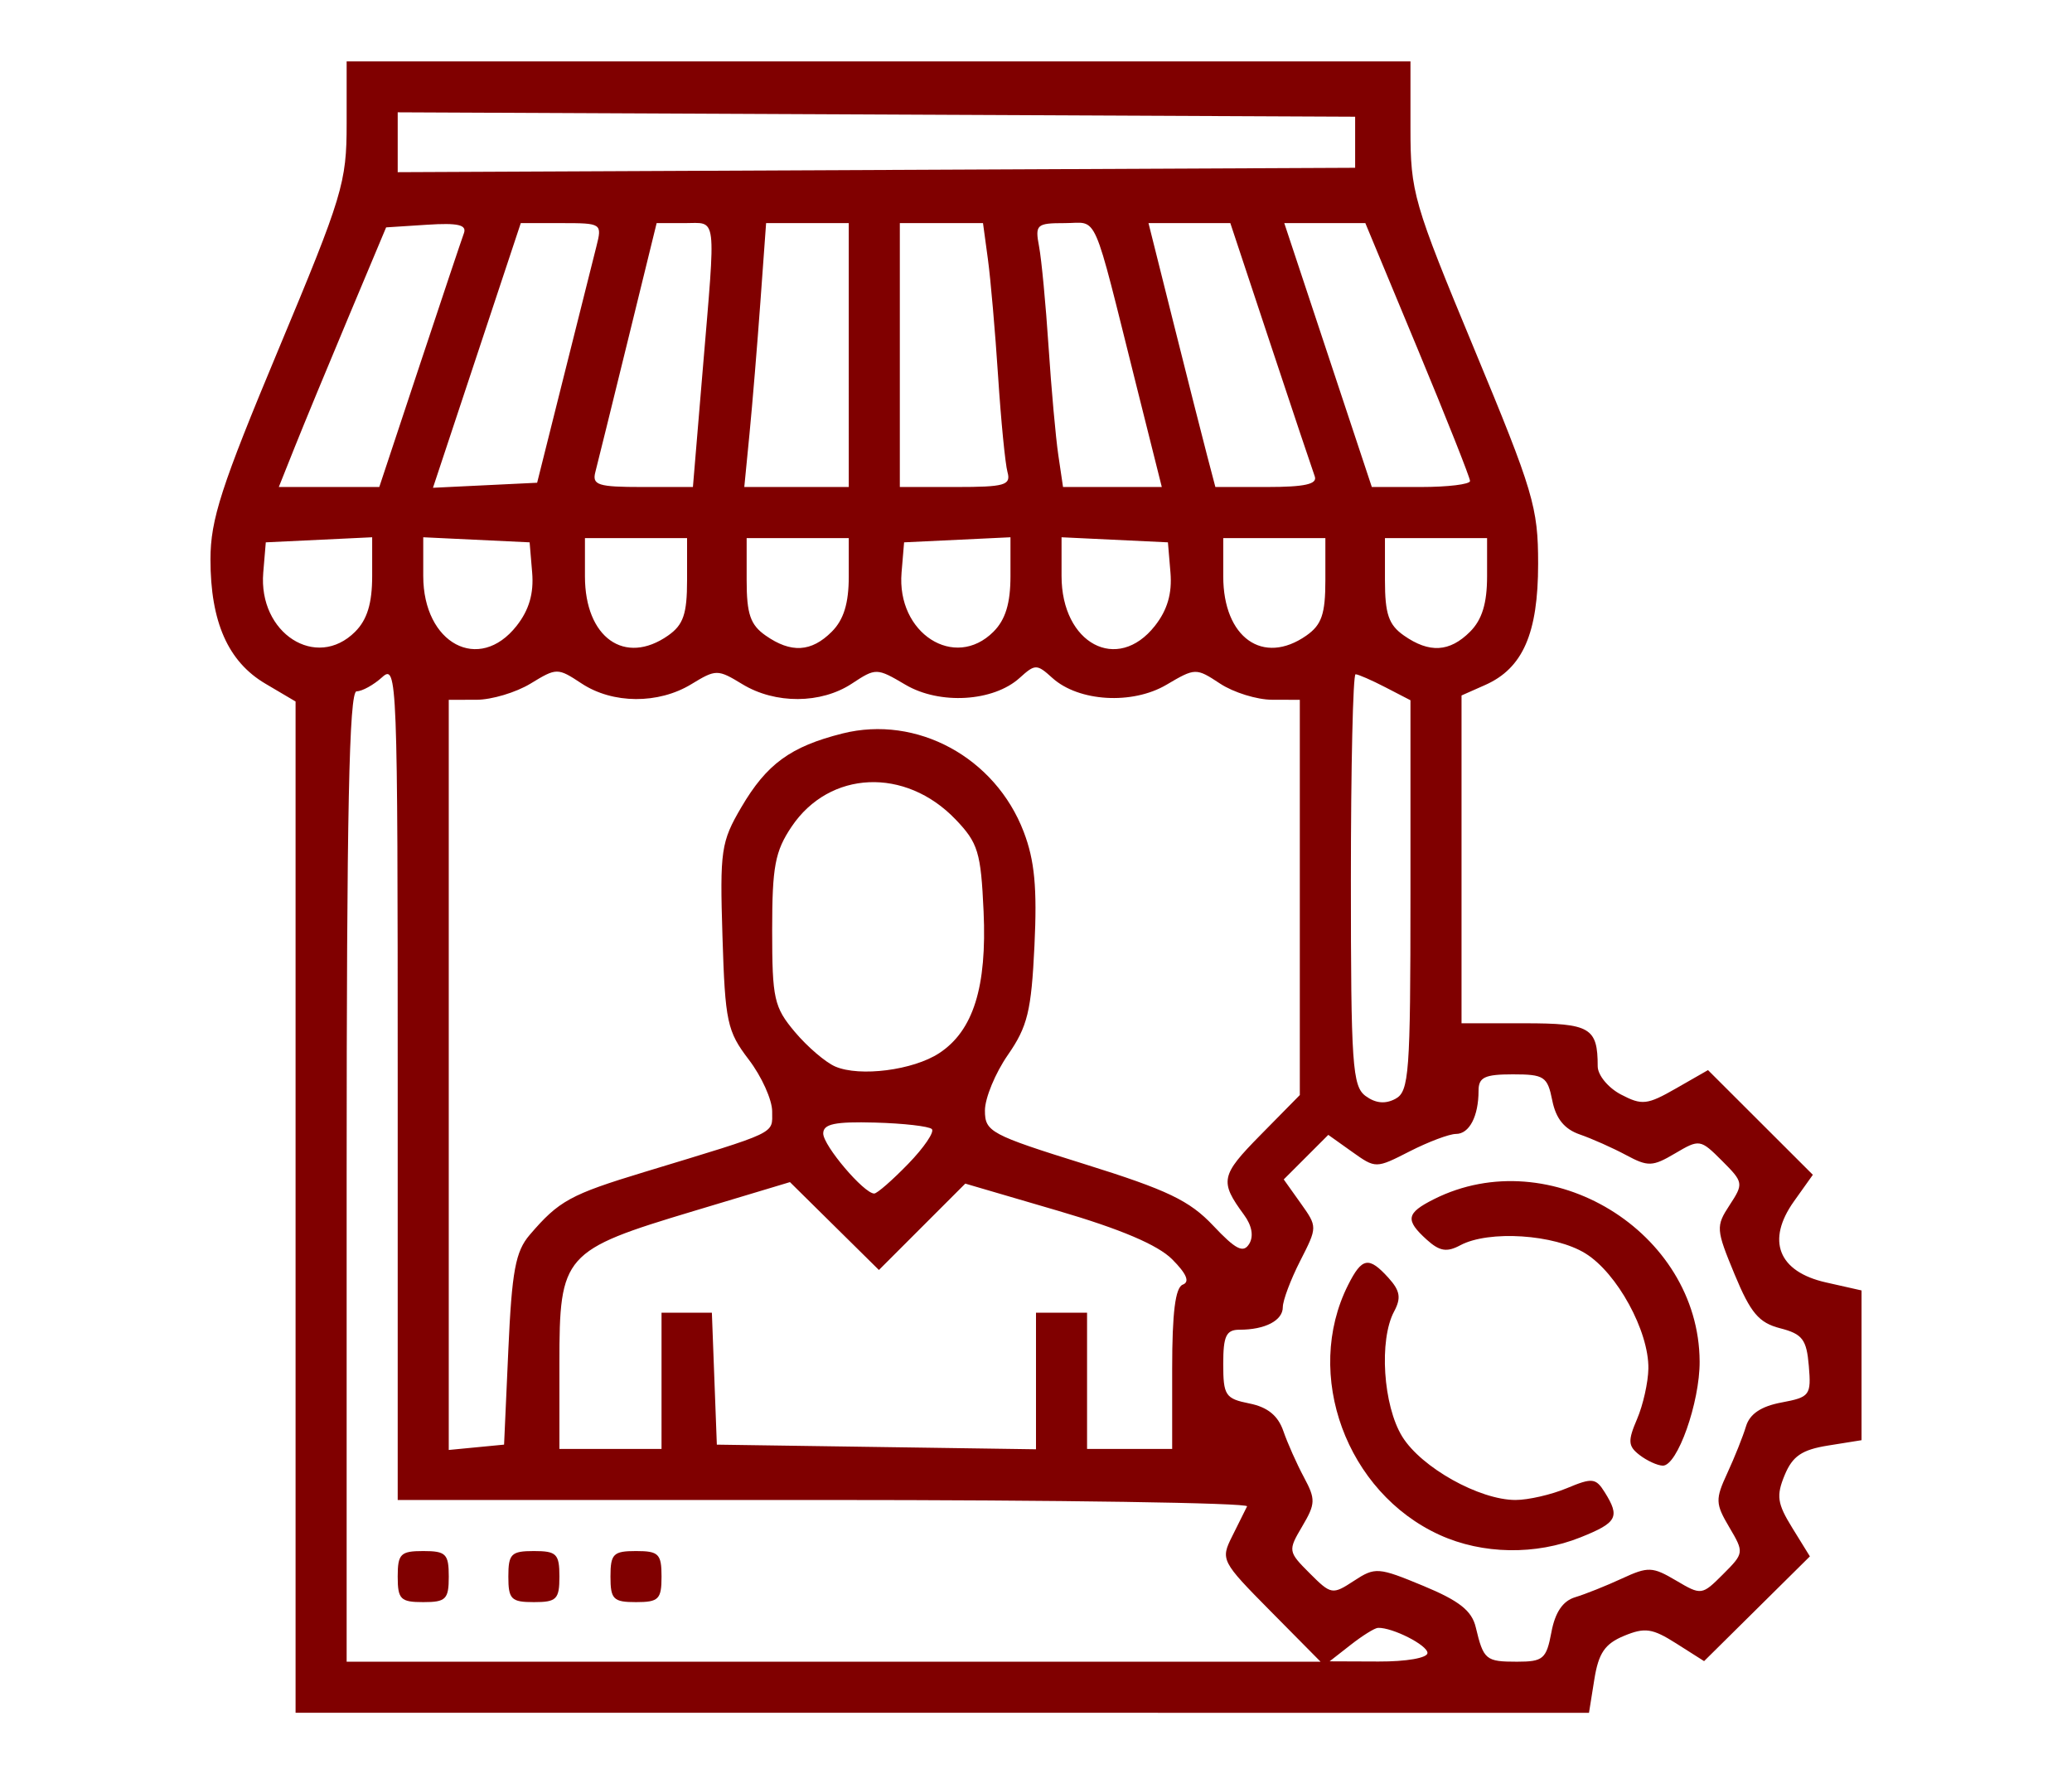
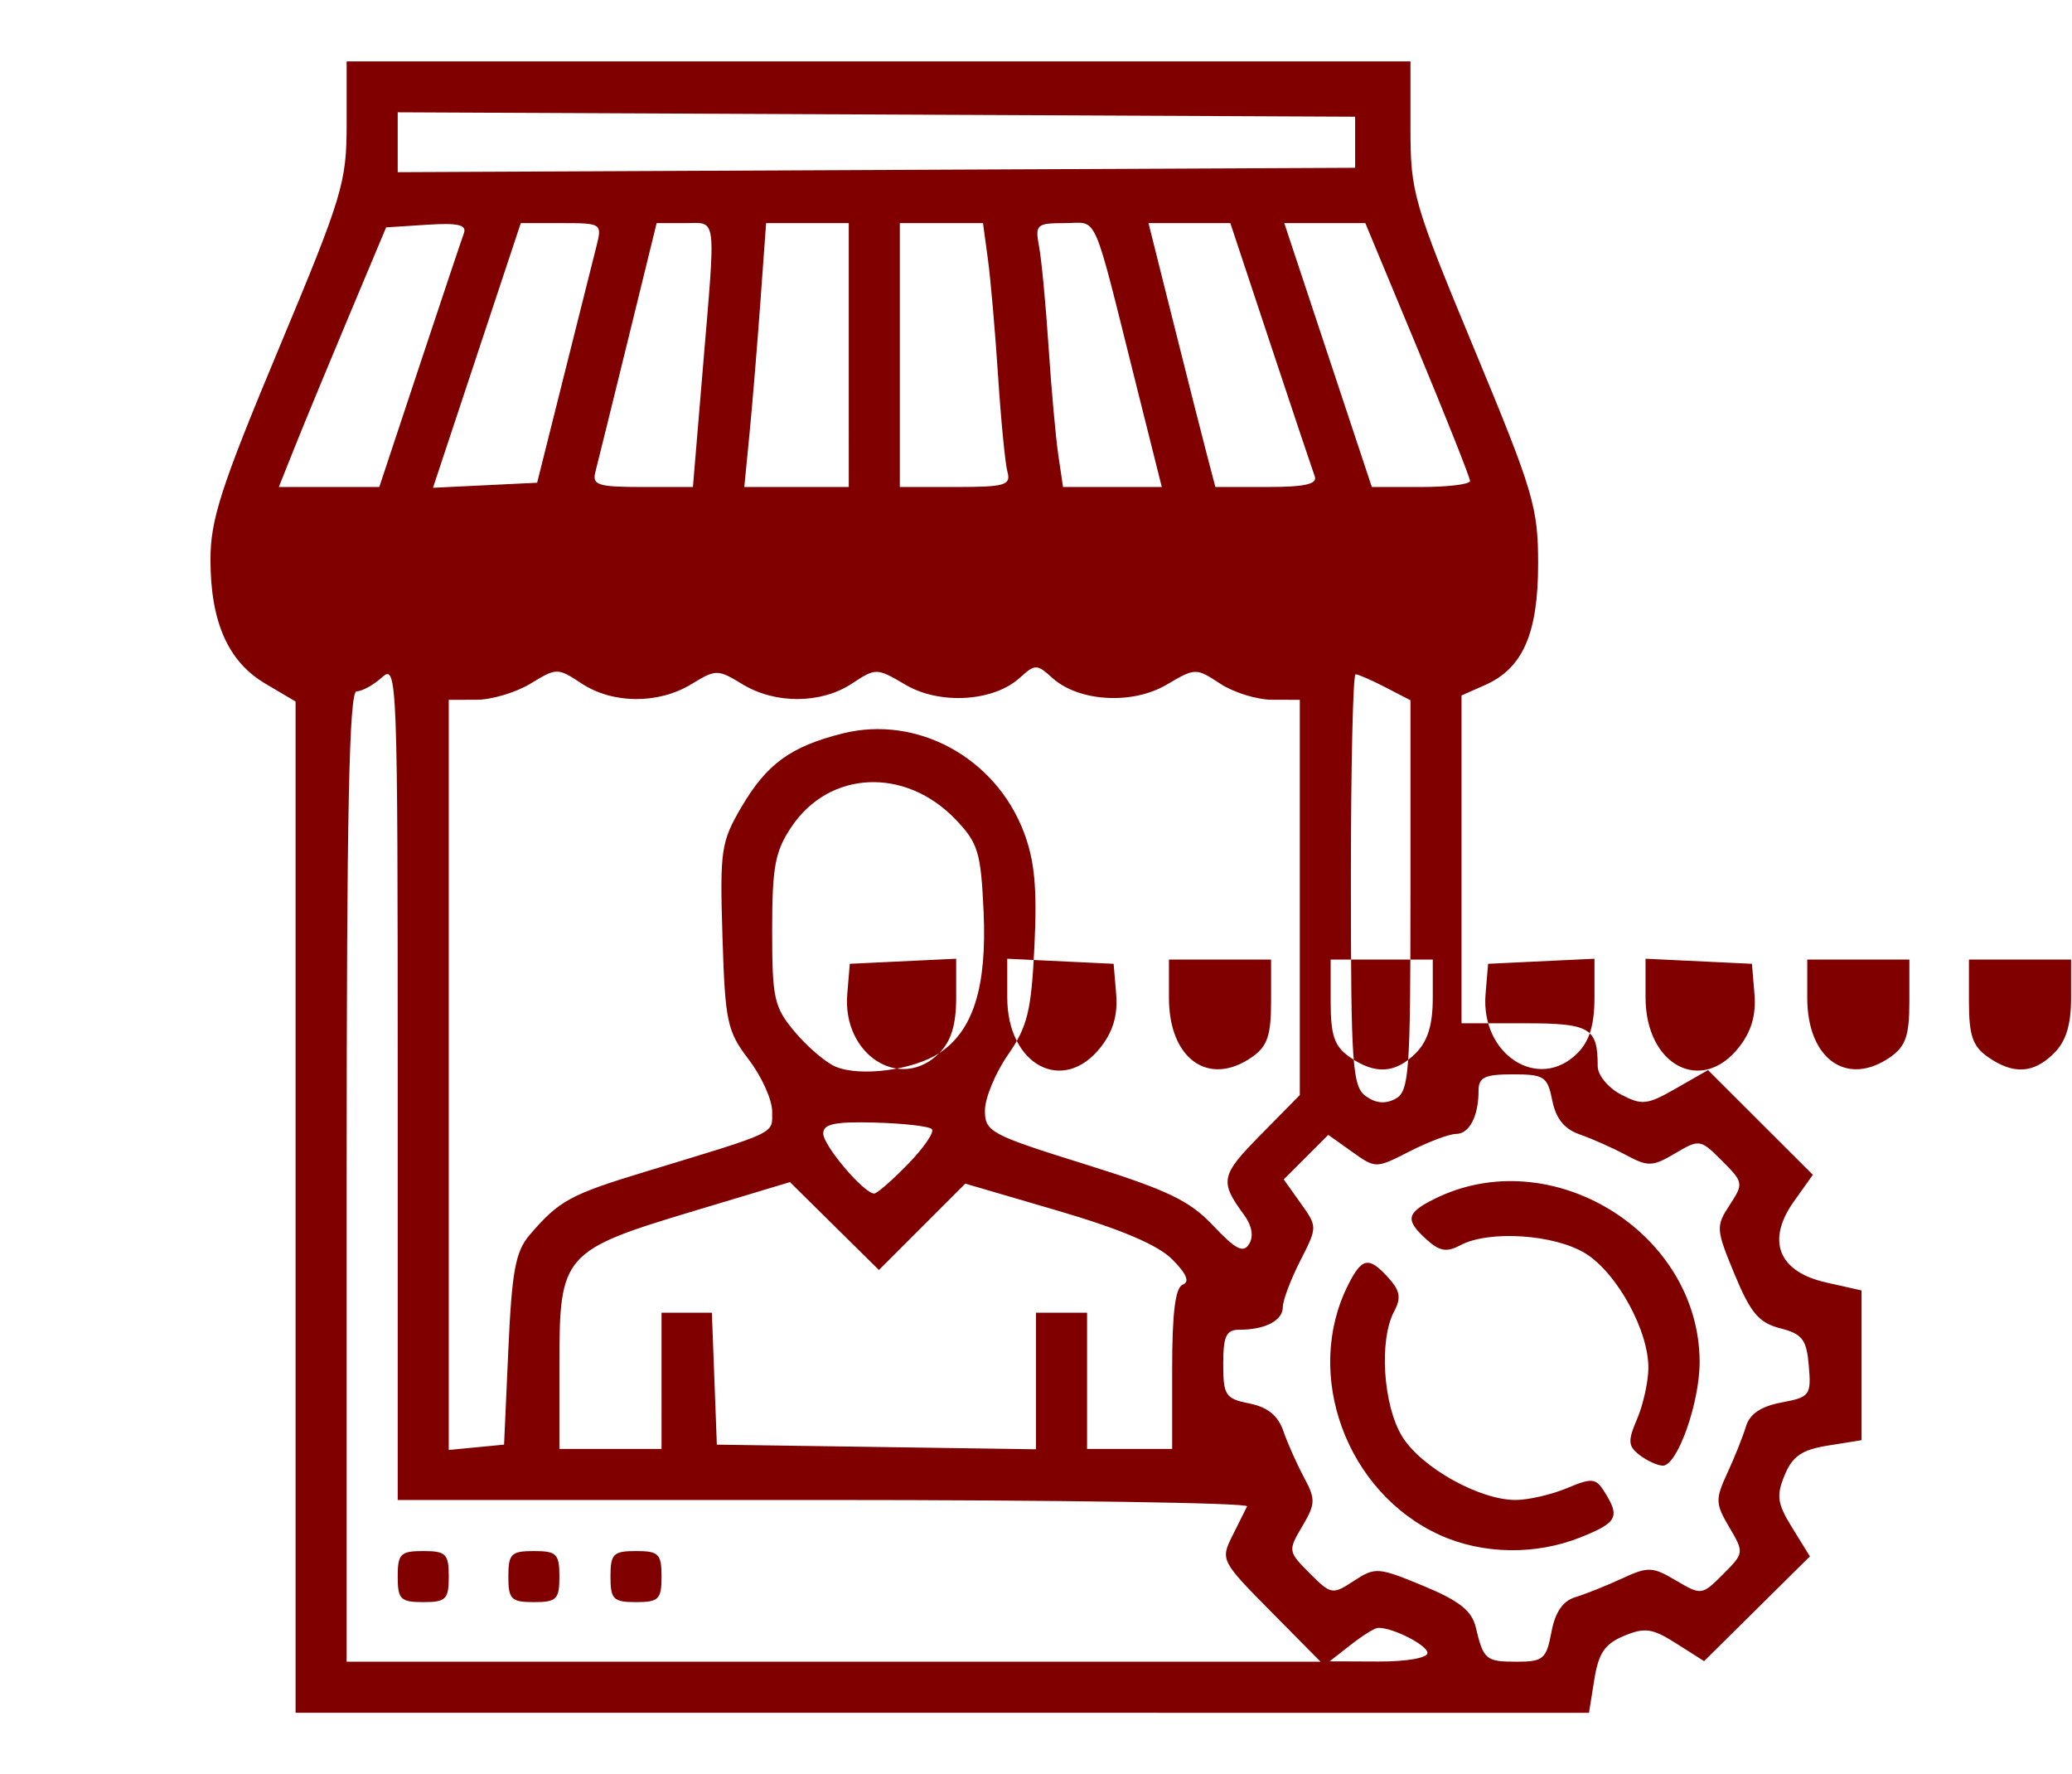
<svg xmlns="http://www.w3.org/2000/svg" xmlns:ns1="http://www.inkscape.org/namespaces/inkscape" xmlns:ns2="http://sodipodi.sourceforge.net/DTD/sodipodi-0.dtd" width="355.502mm" height="304.34mm" viewBox="0 0 355.502 304.34" version="1.1" id="svg9585" ns1:version="1.2.2 (b0a8486541, 2022-12-01)" ns2:docname="ags.coir.robust.vendor.base.svg" xml:space="preserve">
  <defs id="defs9579" />
  <ns2:namedview id="base" pagecolor="#ffffff" bordercolor="#666666" borderopacity="1.0" ns1:pageopacity="0.0" ns1:pageshadow="2" ns1:zoom="0.24748737" ns1:cx="139.40105" ns1:cy="1701.0969" ns1:document-units="mm" ns1:current-layer="layer1" ns1:document-rotation="0" showgrid="false" fit-margin-top="0" fit-margin-left="0" fit-margin-right="0" fit-margin-bottom="0" ns1:window-width="2560" ns1:window-height="1371" ns1:window-x="0" ns1:window-y="0" ns1:window-maximized="1" ns1:showpageshadow="2" ns1:pagecheckerboard="0" ns1:deskcolor="#d1d1d1" />
  <g ns1:label="Layer 1" ns1:groupmode="layer" id="layer1" transform="translate(-21.288,-89.958)">
-     <path style="fill:#800000;stroke-width:1.46" d="m 72.001,297.029 v -86.738 l -5.182,-3.058 c -6.405,-3.779 -9.42,-10.599 -9.42,-21.312 0,-6.839 1.835,-12.501 11.682,-36.057 11.002,-26.32 11.682,-28.568 11.682,-38.661 V 100.488 h 91.263 91.262 v 11.498 c 0,10.991 0.482,12.659 10.951,37.862 10.157,24.452 10.952,27.124 10.952,36.829 0,11.93 -2.62,17.922 -9.09,20.785 l -4.052,1.794 v 28.117 28.117 h 10.795 c 11.28,0 12.568,0.756 12.568,7.374 0,1.516 1.792,3.693 3.985,4.842 3.61,1.891 4.501,1.793 9.463,-1.049 l 5.478,-3.136 8.994,8.98 8.994,8.98 -3.239,4.548 c -4.794,6.732 -2.689,12.071 5.486,13.913 l 6.107,1.376 v 12.844 12.844 l -5.734,0.917 c -4.502,0.72 -6.104,1.809 -7.455,5.072 -1.468,3.545 -1.277,4.873 1.303,9.048 l 3.024,4.894 -9.076,8.984 -9.076,8.984 -4.778,-3.033 c -4.092,-2.598 -5.377,-2.785 -8.957,-1.303 -3.288,1.362 -4.374,2.953 -5.096,7.465 l -0.917,5.734 H 182.959 72.001 Z m 167.251,69.274 c -8.412,-8.501 -8.564,-8.797 -6.572,-12.777 1.122,-2.241 2.28,-4.567 2.573,-5.169 0.293,-0.602 -32.376,-1.095 -72.598,-1.095 H 89.524 v -71.776 c 0,-69.443 -0.087,-71.698 -2.67,-69.359 -1.469,1.329 -3.44,2.417 -4.381,2.417 -1.287,0 -1.71,20.604 -1.71,83.231 v 83.231 h 83.551 83.551 z M 89.524,360.404 c 0,-3.894 0.487,-4.381 4.381,-4.381 3.894,0 4.381,0.487 4.381,4.381 0,3.894 -0.487,4.381 -4.381,4.381 -3.894,0 -4.381,-0.487 -4.381,-4.381 z m 18.983,0 c 0,-3.894 0.487,-4.381 4.381,-4.381 3.894,0 4.381,0.487 4.381,4.381 0,3.894 -0.487,4.381 -4.381,4.381 -3.894,0 -4.381,-0.487 -4.381,-4.381 z m 17.522,0 c 0,-3.894 0.487,-4.381 4.381,-4.381 3.894,0 4.381,0.487 4.381,4.381 0,3.894 -0.487,4.381 -4.381,4.381 -3.894,0 -4.381,-0.487 -4.381,-4.381 z m 140.179,13.106 c 0,-1.347 -5.998,-4.393 -8.491,-4.312 -0.55,0.018 -2.643,1.317 -4.651,2.888 l -3.651,2.855 8.396,0.032 c 4.78,0.018 8.396,-0.612 8.396,-1.464 z m 21.26,-3.565 c 0.643,-3.426 1.961,-5.365 4.082,-6.003 1.723,-0.518 5.331,-1.959 8.017,-3.203 4.492,-2.078 5.239,-2.051 9.283,0.338 4.34,2.564 4.447,2.549 8.067,-1.071 3.62,-3.62 3.635,-3.727 1.071,-8.067 -2.389,-4.044 -2.416,-4.791 -0.338,-9.283 1.243,-2.687 2.684,-6.295 3.203,-8.017 0.642,-2.134 2.582,-3.44 6.086,-4.097 4.879,-0.915 5.121,-1.239 4.696,-6.275 -0.384,-4.545 -1.091,-5.475 -4.912,-6.458 -3.655,-0.94 -5.072,-2.615 -7.817,-9.237 -3.206,-7.734 -3.243,-8.256 -0.86,-11.893 2.419,-3.693 2.381,-3.915 -1.299,-7.596 -3.716,-3.716 -3.876,-3.741 -8.054,-1.274 -3.871,2.287 -4.642,2.313 -8.407,0.292 -2.28,-1.224 -5.859,-2.818 -7.955,-3.543 -2.632,-0.91 -4.088,-2.706 -4.709,-5.812 -0.825,-4.126 -1.381,-4.495 -6.776,-4.495 -4.82,0 -5.877,0.504 -5.877,2.801 0,4.387 -1.58,7.42 -3.865,7.42 -1.151,0 -4.72,1.341 -7.932,2.979 -5.832,2.975 -5.845,2.975 -9.911,0.08 l -4.072,-2.899 -3.822,3.822 -3.822,3.822 2.899,4.072 c 2.895,4.066 2.895,4.079 -0.08,9.911 -1.638,3.212 -2.979,6.781 -2.979,7.932 0,2.285 -3.033,3.865 -7.42,3.865 -2.297,0 -2.801,1.057 -2.801,5.877 0,5.395 0.369,5.951 4.495,6.776 3.106,0.621 4.902,2.077 5.812,4.709 0.724,2.096 2.318,5.675 3.543,7.955 2.021,3.765 1.995,4.536 -0.292,8.407 -2.468,4.177 -2.442,4.338 1.274,8.054 3.68,3.68 3.903,3.718 7.596,1.299 3.638,-2.384 4.159,-2.346 11.906,0.865 6.146,2.547 8.316,4.258 8.99,7.087 1.334,5.603 1.712,5.919 7.075,5.919 4.501,0 5.046,-0.467 5.908,-5.061 z M 268.317,353.269 c -16.018,-7.276 -23.452,-27.531 -15.735,-42.877 2.391,-4.754 3.559,-4.959 6.945,-1.217 1.986,2.194 2.192,3.435 0.956,5.745 -2.623,4.901 -1.89,16.158 1.399,21.479 3.273,5.296 13.233,10.862 19.435,10.862 2.182,0 6.136,-0.907 8.789,-2.015 4.38,-1.83 4.978,-1.765 6.524,0.71 2.646,4.237 2.127,5.198 -4.168,7.717 -7.701,3.081 -16.806,2.928 -24.145,-0.405 z m 34.277,-13.72 c -1.978,-1.524 -2.04,-2.407 -0.431,-6.159 1.033,-2.409 1.908,-6.309 1.944,-8.665 0.099,-6.415 -5.353,-16.389 -10.797,-19.754 -5.321,-3.289 -16.578,-4.022 -21.479,-1.399 -2.309,1.236 -3.55,1.029 -5.745,-0.956 -3.742,-3.387 -3.537,-4.554 1.217,-6.945 19.948,-10.031 45.484,5.555 45.599,27.833 0.036,7.023 -3.832,17.94 -6.332,17.871 -0.917,-0.025 -2.706,-0.847 -3.976,-1.825 z M 108.506,321.494 c 0.605,-13.492 1.23,-16.86 3.65,-19.689 5.028,-5.875 6.967,-6.938 19.713,-10.809 23.137,-7.027 21.903,-6.441 21.903,-10.384 0,-1.999 -1.807,-6.001 -4.016,-8.894 -3.713,-4.863 -4.053,-6.453 -4.51,-21.091 -0.462,-14.798 -0.252,-16.246 3.226,-22.18 4.358,-7.436 8.451,-10.424 17.352,-12.665 12.757,-3.212 26.23,4.096 31.11,16.876 1.873,4.904 2.316,9.597 1.841,19.518 -0.537,11.226 -1.178,13.859 -4.561,18.742 -2.165,3.125 -3.937,7.416 -3.937,9.537 0,3.645 0.938,4.149 17.132,9.204 14.193,4.431 17.973,6.24 22.033,10.544 3.873,4.107 5.167,4.764 6.172,3.138 0.805,-1.303 0.482,-3.133 -0.88,-4.987 -4.226,-5.751 -4.021,-6.753 2.8,-13.678 l 6.77,-6.874 v -33.9 -33.899 l -4.746,-0.01 c -2.61,-0.005 -6.63,-1.252 -8.933,-2.77 -4.122,-2.717 -4.265,-2.714 -9.193,0.193 -5.87,3.463 -15.078,2.915 -19.588,-1.166 -2.667,-2.414 -2.947,-2.414 -5.614,0 -4.51,4.081 -13.718,4.63 -19.588,1.166 -4.927,-2.907 -5.071,-2.91 -9.193,-0.193 -5.299,3.494 -13.141,3.535 -18.789,0.1 -4.241,-2.58 -4.52,-2.58 -8.761,0.002 -5.652,3.441 -13.488,3.393 -18.808,-0.115 -4.132,-2.724 -4.287,-2.724 -8.761,0.004 -2.505,1.528 -6.69,2.78 -9.3,2.783 l -4.746,0.005 v 64.341 64.341 l 4.746,-0.458 4.746,-0.458 z m 26.284,5.325 v -11.682 h 4.319 4.319 l 0.426,11.317 0.426,11.317 27.379,0.397 27.379,0.397 v -11.714 -11.714 h 4.381 4.381 v 11.682 11.682 h 7.301 7.301 v -13.75 c 0,-9.662 0.543,-13.953 1.825,-14.434 1.239,-0.464 0.653,-1.858 -1.825,-4.341 -2.462,-2.467 -8.834,-5.176 -19.573,-8.321 l -15.923,-4.664 -7.409,7.409 -7.409,7.409 -7.632,-7.537 -7.632,-7.537 -16.493,4.956 c -22.415,6.735 -23.064,7.472 -23.064,26.142 v 14.668 h 8.761 8.761 z m 42.325,-37.213 c 2.713,-2.799 4.537,-5.484 4.054,-5.967 -0.483,-0.483 -4.873,-0.985 -9.757,-1.117 -6.88,-0.185 -8.879,0.236 -8.879,1.871 5.2e-4,2.075 6.987,10.301 8.748,10.301 0.495,0 3.12,-2.29 5.833,-5.089 z m 86.173,-46.032 v -33.496 l -4.308,-2.228 c -2.369,-1.225 -4.669,-2.228 -5.111,-2.228 -0.441,0 -0.803,15.862 -0.803,35.249 0,31.775 0.25,35.432 2.535,37.102 1.713,1.252 3.37,1.406 5.111,0.475 2.346,-1.256 2.576,-4.365 2.576,-34.874 z m -80.864,27.045 c 5.857,-3.838 8.212,-11.349 7.623,-24.314 -0.462,-10.166 -0.944,-11.751 -4.804,-15.78 -8.625,-9.002 -21.628,-8.433 -28.132,1.232 -2.848,4.232 -3.339,6.846 -3.339,17.775 0,11.753 0.322,13.197 3.896,17.445 2.143,2.547 5.264,5.218 6.936,5.935 4.209,1.806 13.361,0.629 17.819,-2.293 z M 82.223,198.322 c 2.064,-2.064 2.92,-4.867 2.92,-9.561 v -6.641 l -9.126,0.435 -9.126,0.435 -0.436,5.189 c -0.874,10.397 9.099,16.812 15.768,10.144 z m 27.709,-1.017 c 2.132,-2.71 2.961,-5.555 2.661,-9.126 l -0.436,-5.189 -9.126,-0.435 -9.126,-0.435 v 6.641 c 0,11.622 9.586,16.732 16.027,8.544 z m 25.994,1.665 c 2.609,-1.828 3.245,-3.688 3.245,-9.491 v -7.218 h -8.761 -8.761 v 6.571 c 0,10.506 6.829,15.356 14.277,10.139 z m 28.069,-0.647 c 2.055,-2.055 2.92,-4.867 2.92,-9.491 v -6.571 h -8.761 -8.761 v 7.218 c 0,5.804 0.636,7.664 3.245,9.491 4.368,3.059 7.848,2.861 11.357,-0.647 z m 27.744,0 c 2.064,-2.064 2.92,-4.867 2.92,-9.561 v -6.641 l -9.126,0.435 -9.126,0.435 -0.436,5.189 c -0.874,10.397 9.099,16.812 15.768,10.144 z m 27.709,-1.017 c 2.132,-2.71 2.961,-5.555 2.661,-9.126 l -0.436,-5.189 -9.126,-0.435 -9.126,-0.435 v 6.641 c 0,11.622 9.586,16.732 16.027,8.544 z m 25.994,1.665 c 2.609,-1.828 3.245,-3.688 3.245,-9.491 v -7.218 h -8.761 -8.761 v 6.571 c 0,10.506 6.829,15.356 14.277,10.139 z m 28.069,-0.647 c 2.055,-2.055 2.92,-4.867 2.92,-9.491 v -6.571 h -8.761 -8.761 v 7.218 c 0,5.804 0.636,7.664 3.245,9.491 4.368,3.059 7.848,2.861 11.357,-0.647 z M 93.268,152.69 c 3.799,-11.444 7.224,-21.669 7.612,-22.721 0.533,-1.446 -1.008,-1.803 -6.319,-1.46 l -7.024,0.453 -6.435,15.332 c -3.539,8.433 -7.682,18.453 -9.207,22.268 l -2.771,6.936 h 8.619 8.619 z m 24.752,1.825 c 2.516,-10.039 5.032,-20.059 5.59,-22.268 1.001,-3.963 0.922,-4.016 -5.978,-4.016 h -6.993 l -7.532,22.7 -7.532,22.7 8.936,-0.432 8.936,-0.432 z m 23.842,-1.171 c 2.269,-27.084 2.514,-25.112 -3.112,-25.112 h -4.8 l -4.927,20.078 c -2.71,11.043 -5.226,21.228 -5.591,22.633 -0.578,2.222 0.47,2.555 8.039,2.555 h 8.703 z m 25.052,-2.479 v -22.633 h -7.091 -7.091 l -0.978,13.507 c -0.538,7.429 -1.38,17.614 -1.871,22.633 l -0.893,9.126 h 8.963 8.963 z m 27.234,20.078 c -0.389,-1.405 -1.114,-8.798 -1.611,-16.427 -0.497,-7.63 -1.284,-16.665 -1.748,-20.078 l -0.843,-6.206 h -7.135 -7.135 v 22.633 22.633 h 9.59 c 8.429,0 9.504,-0.309 8.883,-2.555 z m 22.174,-14.602 c -7.766,-30.991 -6.5,-28.109 -12.345,-28.109 -4.851,0 -5.124,0.248 -4.41,4.016 0.418,2.209 1.149,9.929 1.625,17.157 0.476,7.228 1.229,15.606 1.675,18.618 l 0.81,5.476 h 8.473 8.473 z m 30.544,15.332 c -0.369,-1.004 -3.78,-11.189 -7.578,-22.633 l -6.907,-20.808 h -7.02 -7.02 l 4.299,17.157 c 2.365,9.437 4.946,19.621 5.737,22.633 l 1.438,5.476 h 8.861 c 6.474,0 8.68,-0.492 8.19,-1.825 z m 26.643,0.796 c 0,-0.566 -4.042,-10.751 -8.982,-22.633 l -8.982,-21.604 h -6.954 -6.954 l 7.51,22.633 7.51,22.633 h 8.425 c 4.634,0 8.425,-0.463 8.425,-1.029 z M 253.796,114.36 v -4.381 l -82.136,-0.377 -82.136,-0.377 v 5.135 5.135 l 82.136,-0.377 82.136,-0.377 z" id="path2404" />
+     <path style="fill:#800000;stroke-width:1.46" d="m 72.001,297.029 v -86.738 l -5.182,-3.058 c -6.405,-3.779 -9.42,-10.599 -9.42,-21.312 0,-6.839 1.835,-12.501 11.682,-36.057 11.002,-26.32 11.682,-28.568 11.682,-38.661 V 100.488 h 91.263 91.262 v 11.498 c 0,10.991 0.482,12.659 10.951,37.862 10.157,24.452 10.952,27.124 10.952,36.829 0,11.93 -2.62,17.922 -9.09,20.785 l -4.052,1.794 v 28.117 28.117 h 10.795 c 11.28,0 12.568,0.756 12.568,7.374 0,1.516 1.792,3.693 3.985,4.842 3.61,1.891 4.501,1.793 9.463,-1.049 l 5.478,-3.136 8.994,8.98 8.994,8.98 -3.239,4.548 c -4.794,6.732 -2.689,12.071 5.486,13.913 l 6.107,1.376 v 12.844 12.844 l -5.734,0.917 c -4.502,0.72 -6.104,1.809 -7.455,5.072 -1.468,3.545 -1.277,4.873 1.303,9.048 l 3.024,4.894 -9.076,8.984 -9.076,8.984 -4.778,-3.033 c -4.092,-2.598 -5.377,-2.785 -8.957,-1.303 -3.288,1.362 -4.374,2.953 -5.096,7.465 l -0.917,5.734 H 182.959 72.001 Z m 167.251,69.274 c -8.412,-8.501 -8.564,-8.797 -6.572,-12.777 1.122,-2.241 2.28,-4.567 2.573,-5.169 0.293,-0.602 -32.376,-1.095 -72.598,-1.095 H 89.524 v -71.776 c 0,-69.443 -0.087,-71.698 -2.67,-69.359 -1.469,1.329 -3.44,2.417 -4.381,2.417 -1.287,0 -1.71,20.604 -1.71,83.231 v 83.231 h 83.551 83.551 z M 89.524,360.404 c 0,-3.894 0.487,-4.381 4.381,-4.381 3.894,0 4.381,0.487 4.381,4.381 0,3.894 -0.487,4.381 -4.381,4.381 -3.894,0 -4.381,-0.487 -4.381,-4.381 z m 18.983,0 c 0,-3.894 0.487,-4.381 4.381,-4.381 3.894,0 4.381,0.487 4.381,4.381 0,3.894 -0.487,4.381 -4.381,4.381 -3.894,0 -4.381,-0.487 -4.381,-4.381 z m 17.522,0 c 0,-3.894 0.487,-4.381 4.381,-4.381 3.894,0 4.381,0.487 4.381,4.381 0,3.894 -0.487,4.381 -4.381,4.381 -3.894,0 -4.381,-0.487 -4.381,-4.381 z m 140.179,13.106 c 0,-1.347 -5.998,-4.393 -8.491,-4.312 -0.55,0.018 -2.643,1.317 -4.651,2.888 l -3.651,2.855 8.396,0.032 c 4.78,0.018 8.396,-0.612 8.396,-1.464 z m 21.26,-3.565 c 0.643,-3.426 1.961,-5.365 4.082,-6.003 1.723,-0.518 5.331,-1.959 8.017,-3.203 4.492,-2.078 5.239,-2.051 9.283,0.338 4.34,2.564 4.447,2.549 8.067,-1.071 3.62,-3.62 3.635,-3.727 1.071,-8.067 -2.389,-4.044 -2.416,-4.791 -0.338,-9.283 1.243,-2.687 2.684,-6.295 3.203,-8.017 0.642,-2.134 2.582,-3.44 6.086,-4.097 4.879,-0.915 5.121,-1.239 4.696,-6.275 -0.384,-4.545 -1.091,-5.475 -4.912,-6.458 -3.655,-0.94 -5.072,-2.615 -7.817,-9.237 -3.206,-7.734 -3.243,-8.256 -0.86,-11.893 2.419,-3.693 2.381,-3.915 -1.299,-7.596 -3.716,-3.716 -3.876,-3.741 -8.054,-1.274 -3.871,2.287 -4.642,2.313 -8.407,0.292 -2.28,-1.224 -5.859,-2.818 -7.955,-3.543 -2.632,-0.91 -4.088,-2.706 -4.709,-5.812 -0.825,-4.126 -1.381,-4.495 -6.776,-4.495 -4.82,0 -5.877,0.504 -5.877,2.801 0,4.387 -1.58,7.42 -3.865,7.42 -1.151,0 -4.72,1.341 -7.932,2.979 -5.832,2.975 -5.845,2.975 -9.911,0.08 l -4.072,-2.899 -3.822,3.822 -3.822,3.822 2.899,4.072 c 2.895,4.066 2.895,4.079 -0.08,9.911 -1.638,3.212 -2.979,6.781 -2.979,7.932 0,2.285 -3.033,3.865 -7.42,3.865 -2.297,0 -2.801,1.057 -2.801,5.877 0,5.395 0.369,5.951 4.495,6.776 3.106,0.621 4.902,2.077 5.812,4.709 0.724,2.096 2.318,5.675 3.543,7.955 2.021,3.765 1.995,4.536 -0.292,8.407 -2.468,4.177 -2.442,4.338 1.274,8.054 3.68,3.68 3.903,3.718 7.596,1.299 3.638,-2.384 4.159,-2.346 11.906,0.865 6.146,2.547 8.316,4.258 8.99,7.087 1.334,5.603 1.712,5.919 7.075,5.919 4.501,0 5.046,-0.467 5.908,-5.061 z M 268.317,353.269 c -16.018,-7.276 -23.452,-27.531 -15.735,-42.877 2.391,-4.754 3.559,-4.959 6.945,-1.217 1.986,2.194 2.192,3.435 0.956,5.745 -2.623,4.901 -1.89,16.158 1.399,21.479 3.273,5.296 13.233,10.862 19.435,10.862 2.182,0 6.136,-0.907 8.789,-2.015 4.38,-1.83 4.978,-1.765 6.524,0.71 2.646,4.237 2.127,5.198 -4.168,7.717 -7.701,3.081 -16.806,2.928 -24.145,-0.405 z m 34.277,-13.72 c -1.978,-1.524 -2.04,-2.407 -0.431,-6.159 1.033,-2.409 1.908,-6.309 1.944,-8.665 0.099,-6.415 -5.353,-16.389 -10.797,-19.754 -5.321,-3.289 -16.578,-4.022 -21.479,-1.399 -2.309,1.236 -3.55,1.029 -5.745,-0.956 -3.742,-3.387 -3.537,-4.554 1.217,-6.945 19.948,-10.031 45.484,5.555 45.599,27.833 0.036,7.023 -3.832,17.94 -6.332,17.871 -0.917,-0.025 -2.706,-0.847 -3.976,-1.825 z M 108.506,321.494 c 0.605,-13.492 1.23,-16.86 3.65,-19.689 5.028,-5.875 6.967,-6.938 19.713,-10.809 23.137,-7.027 21.903,-6.441 21.903,-10.384 0,-1.999 -1.807,-6.001 -4.016,-8.894 -3.713,-4.863 -4.053,-6.453 -4.51,-21.091 -0.462,-14.798 -0.252,-16.246 3.226,-22.18 4.358,-7.436 8.451,-10.424 17.352,-12.665 12.757,-3.212 26.23,4.096 31.11,16.876 1.873,4.904 2.316,9.597 1.841,19.518 -0.537,11.226 -1.178,13.859 -4.561,18.742 -2.165,3.125 -3.937,7.416 -3.937,9.537 0,3.645 0.938,4.149 17.132,9.204 14.193,4.431 17.973,6.24 22.033,10.544 3.873,4.107 5.167,4.764 6.172,3.138 0.805,-1.303 0.482,-3.133 -0.88,-4.987 -4.226,-5.751 -4.021,-6.753 2.8,-13.678 l 6.77,-6.874 v -33.9 -33.899 l -4.746,-0.01 c -2.61,-0.005 -6.63,-1.252 -8.933,-2.77 -4.122,-2.717 -4.265,-2.714 -9.193,0.193 -5.87,3.463 -15.078,2.915 -19.588,-1.166 -2.667,-2.414 -2.947,-2.414 -5.614,0 -4.51,4.081 -13.718,4.63 -19.588,1.166 -4.927,-2.907 -5.071,-2.91 -9.193,-0.193 -5.299,3.494 -13.141,3.535 -18.789,0.1 -4.241,-2.58 -4.52,-2.58 -8.761,0.002 -5.652,3.441 -13.488,3.393 -18.808,-0.115 -4.132,-2.724 -4.287,-2.724 -8.761,0.004 -2.505,1.528 -6.69,2.78 -9.3,2.783 l -4.746,0.005 v 64.341 64.341 l 4.746,-0.458 4.746,-0.458 z m 26.284,5.325 v -11.682 h 4.319 4.319 l 0.426,11.317 0.426,11.317 27.379,0.397 27.379,0.397 v -11.714 -11.714 h 4.381 4.381 v 11.682 11.682 h 7.301 7.301 v -13.75 c 0,-9.662 0.543,-13.953 1.825,-14.434 1.239,-0.464 0.653,-1.858 -1.825,-4.341 -2.462,-2.467 -8.834,-5.176 -19.573,-8.321 l -15.923,-4.664 -7.409,7.409 -7.409,7.409 -7.632,-7.537 -7.632,-7.537 -16.493,4.956 c -22.415,6.735 -23.064,7.472 -23.064,26.142 v 14.668 h 8.761 8.761 z m 42.325,-37.213 c 2.713,-2.799 4.537,-5.484 4.054,-5.967 -0.483,-0.483 -4.873,-0.985 -9.757,-1.117 -6.88,-0.185 -8.879,0.236 -8.879,1.871 5.2e-4,2.075 6.987,10.301 8.748,10.301 0.495,0 3.12,-2.29 5.833,-5.089 z m 86.173,-46.032 v -33.496 l -4.308,-2.228 c -2.369,-1.225 -4.669,-2.228 -5.111,-2.228 -0.441,0 -0.803,15.862 -0.803,35.249 0,31.775 0.25,35.432 2.535,37.102 1.713,1.252 3.37,1.406 5.111,0.475 2.346,-1.256 2.576,-4.365 2.576,-34.874 z m -80.864,27.045 c 5.857,-3.838 8.212,-11.349 7.623,-24.314 -0.462,-10.166 -0.944,-11.751 -4.804,-15.78 -8.625,-9.002 -21.628,-8.433 -28.132,1.232 -2.848,4.232 -3.339,6.846 -3.339,17.775 0,11.753 0.322,13.197 3.896,17.445 2.143,2.547 5.264,5.218 6.936,5.935 4.209,1.806 13.361,0.629 17.819,-2.293 z c 2.064,-2.064 2.92,-4.867 2.92,-9.561 v -6.641 l -9.126,0.435 -9.126,0.435 -0.436,5.189 c -0.874,10.397 9.099,16.812 15.768,10.144 z m 27.709,-1.017 c 2.132,-2.71 2.961,-5.555 2.661,-9.126 l -0.436,-5.189 -9.126,-0.435 -9.126,-0.435 v 6.641 c 0,11.622 9.586,16.732 16.027,8.544 z m 25.994,1.665 c 2.609,-1.828 3.245,-3.688 3.245,-9.491 v -7.218 h -8.761 -8.761 v 6.571 c 0,10.506 6.829,15.356 14.277,10.139 z m 28.069,-0.647 c 2.055,-2.055 2.92,-4.867 2.92,-9.491 v -6.571 h -8.761 -8.761 v 7.218 c 0,5.804 0.636,7.664 3.245,9.491 4.368,3.059 7.848,2.861 11.357,-0.647 z m 27.744,0 c 2.064,-2.064 2.92,-4.867 2.92,-9.561 v -6.641 l -9.126,0.435 -9.126,0.435 -0.436,5.189 c -0.874,10.397 9.099,16.812 15.768,10.144 z m 27.709,-1.017 c 2.132,-2.71 2.961,-5.555 2.661,-9.126 l -0.436,-5.189 -9.126,-0.435 -9.126,-0.435 v 6.641 c 0,11.622 9.586,16.732 16.027,8.544 z m 25.994,1.665 c 2.609,-1.828 3.245,-3.688 3.245,-9.491 v -7.218 h -8.761 -8.761 v 6.571 c 0,10.506 6.829,15.356 14.277,10.139 z m 28.069,-0.647 c 2.055,-2.055 2.92,-4.867 2.92,-9.491 v -6.571 h -8.761 -8.761 v 7.218 c 0,5.804 0.636,7.664 3.245,9.491 4.368,3.059 7.848,2.861 11.357,-0.647 z M 93.268,152.69 c 3.799,-11.444 7.224,-21.669 7.612,-22.721 0.533,-1.446 -1.008,-1.803 -6.319,-1.46 l -7.024,0.453 -6.435,15.332 c -3.539,8.433 -7.682,18.453 -9.207,22.268 l -2.771,6.936 h 8.619 8.619 z m 24.752,1.825 c 2.516,-10.039 5.032,-20.059 5.59,-22.268 1.001,-3.963 0.922,-4.016 -5.978,-4.016 h -6.993 l -7.532,22.7 -7.532,22.7 8.936,-0.432 8.936,-0.432 z m 23.842,-1.171 c 2.269,-27.084 2.514,-25.112 -3.112,-25.112 h -4.8 l -4.927,20.078 c -2.71,11.043 -5.226,21.228 -5.591,22.633 -0.578,2.222 0.47,2.555 8.039,2.555 h 8.703 z m 25.052,-2.479 v -22.633 h -7.091 -7.091 l -0.978,13.507 c -0.538,7.429 -1.38,17.614 -1.871,22.633 l -0.893,9.126 h 8.963 8.963 z m 27.234,20.078 c -0.389,-1.405 -1.114,-8.798 -1.611,-16.427 -0.497,-7.63 -1.284,-16.665 -1.748,-20.078 l -0.843,-6.206 h -7.135 -7.135 v 22.633 22.633 h 9.59 c 8.429,0 9.504,-0.309 8.883,-2.555 z m 22.174,-14.602 c -7.766,-30.991 -6.5,-28.109 -12.345,-28.109 -4.851,0 -5.124,0.248 -4.41,4.016 0.418,2.209 1.149,9.929 1.625,17.157 0.476,7.228 1.229,15.606 1.675,18.618 l 0.81,5.476 h 8.473 8.473 z m 30.544,15.332 c -0.369,-1.004 -3.78,-11.189 -7.578,-22.633 l -6.907,-20.808 h -7.02 -7.02 l 4.299,17.157 c 2.365,9.437 4.946,19.621 5.737,22.633 l 1.438,5.476 h 8.861 c 6.474,0 8.68,-0.492 8.19,-1.825 z m 26.643,0.796 c 0,-0.566 -4.042,-10.751 -8.982,-22.633 l -8.982,-21.604 h -6.954 -6.954 l 7.51,22.633 7.51,22.633 h 8.425 c 4.634,0 8.425,-0.463 8.425,-1.029 z M 253.796,114.36 v -4.381 l -82.136,-0.377 -82.136,-0.377 v 5.135 5.135 l 82.136,-0.377 82.136,-0.377 z" id="path2404" />
  </g>
</svg>